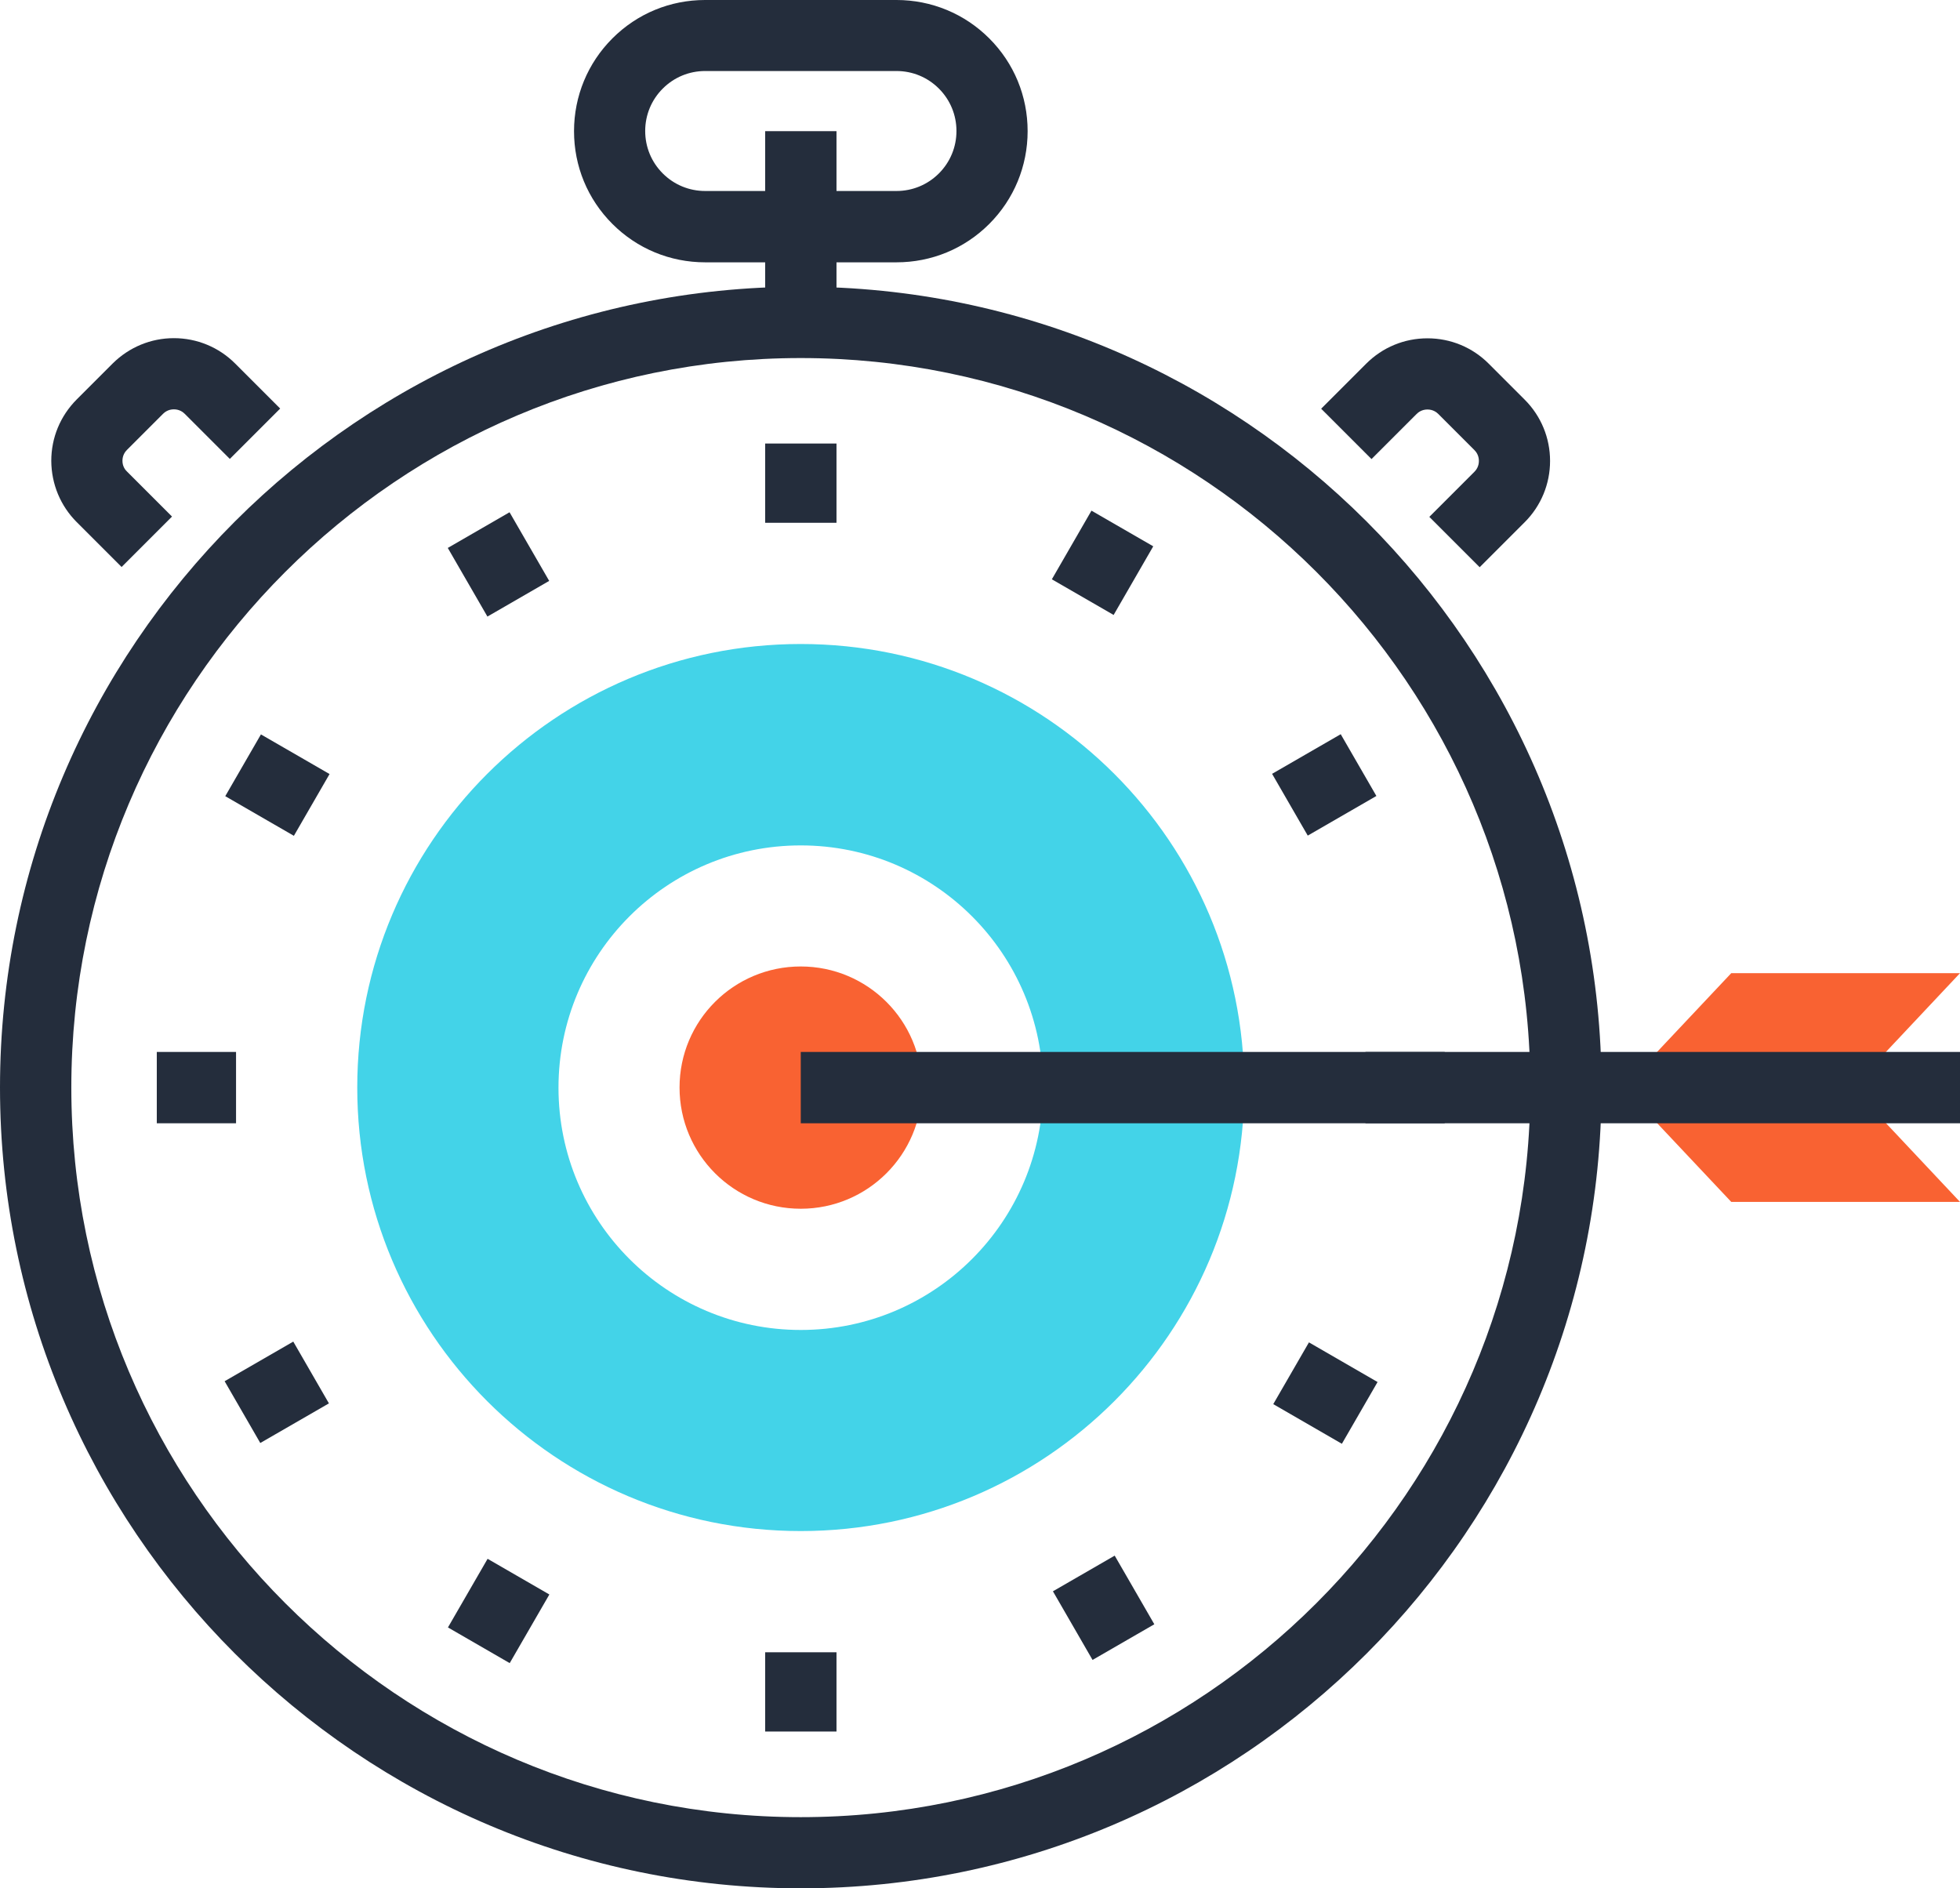
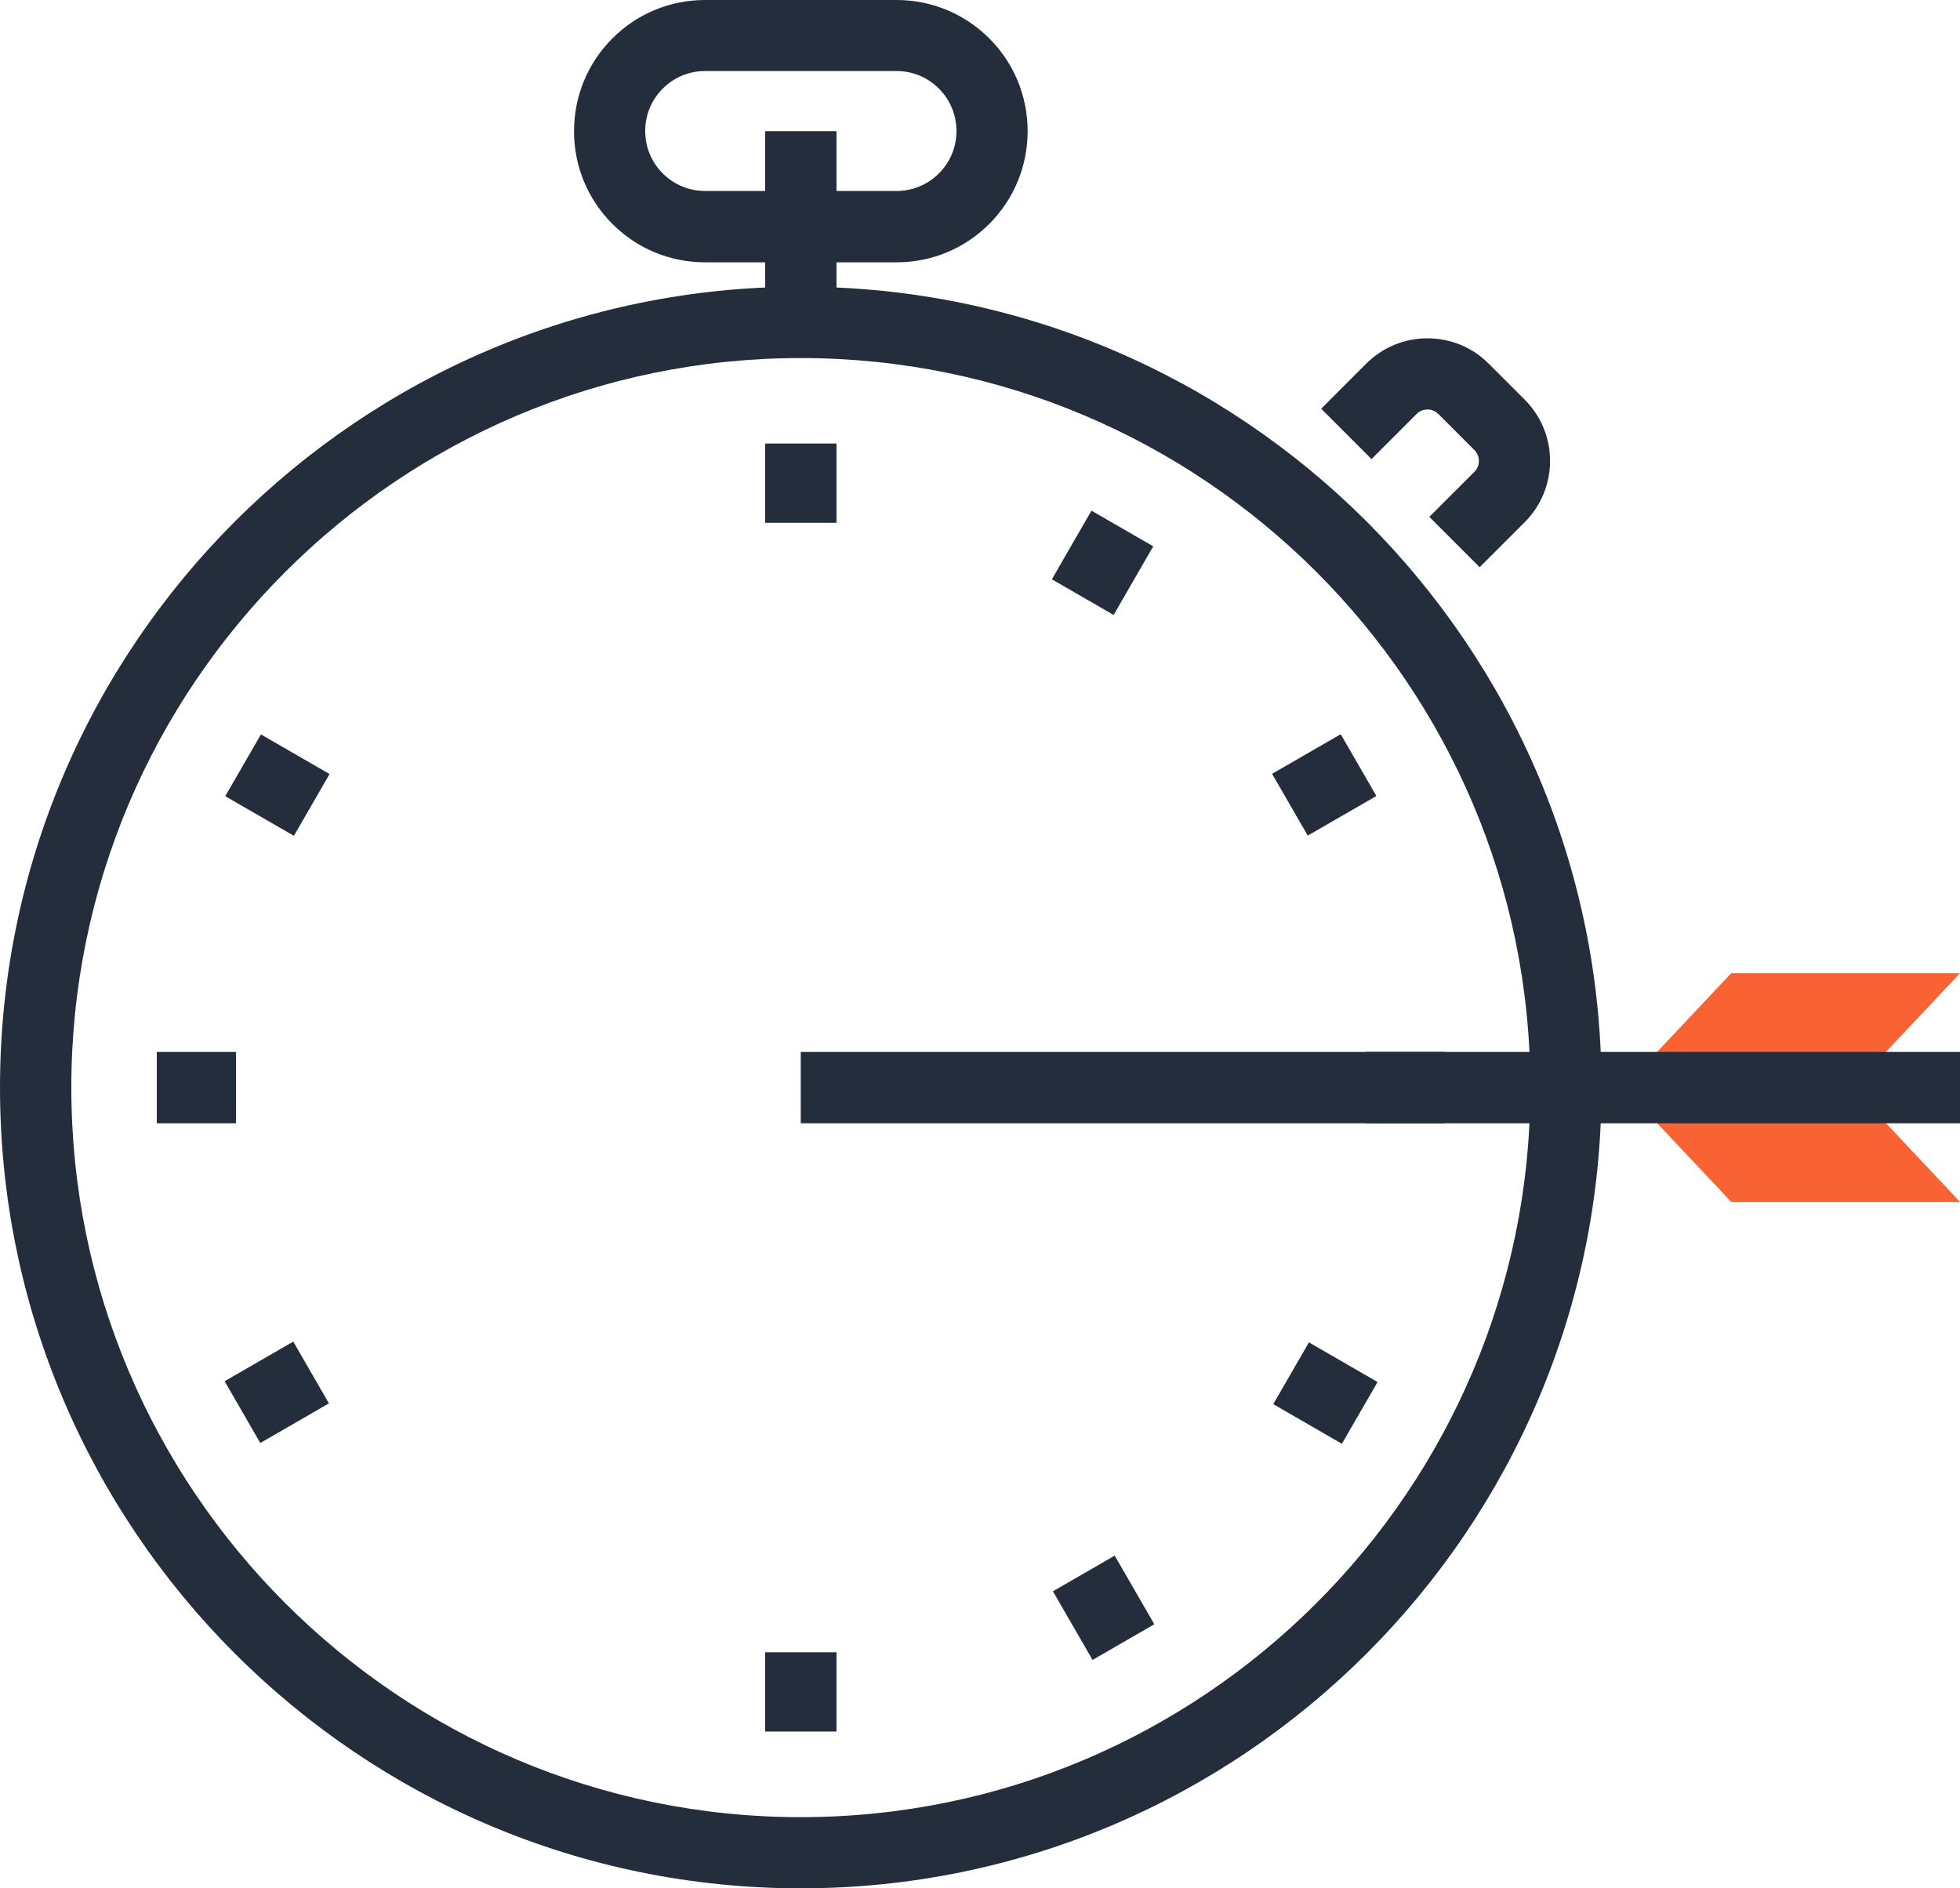
<svg xmlns="http://www.w3.org/2000/svg" id="uuid-6b8114ac-ea53-4675-bb91-13fe95c673aa" data-name="Layer 1" viewBox="0 0 126.13 121.51" version="1.1" width="126.13" height="121.51">
  <defs id="defs4">
    <style id="style2">
      .uuid-29b01737-a365-4bbc-b6e7-688d82a067b9 {
        fill: #242d3c;
      }

      .uuid-29b01737-a365-4bbc-b6e7-688d82a067b9, .uuid-a8b047af-a5e5-4f0b-86ba-3bc269f25ec3, .uuid-fd246e43-82c7-4338-bcc0-36e0cccb29a4, .uuid-b7afb08a-03aa-4344-97ba-23dd4709b970, .uuid-d7a36e04-8566-435c-89ee-70d61aed0ecd, .uuid-88e24e5d-065a-41b3-8500-d287518ce6ba {
        stroke-width: 0px;
      }

      .uuid-a8b047af-a5e5-4f0b-86ba-3bc269f25ec3, .uuid-b7afb08a-03aa-4344-97ba-23dd4709b970 {
        fill: #43d3e8;
      }

      .uuid-fd246e43-82c7-4338-bcc0-36e0cccb29a4, .uuid-b7afb08a-03aa-4344-97ba-23dd4709b970 {
        fill-rule: evenodd;
      }

      .uuid-fd246e43-82c7-4338-bcc0-36e0cccb29a4, .uuid-88e24e5d-065a-41b3-8500-d287518ce6ba {
        fill: #f96232;
      }

      .uuid-d7a36e04-8566-435c-89ee-70d61aed0ecd {
        fill: #fff;
      }
    </style>
  </defs>
  <g id="g4410" transform="translate(-1865.87,-1630.89)">
    <g id="g3846">
-       <path class="uuid-a8b047af-a5e5-4f0b-86ba-3bc269f25ec3" d="m 1917.4,1672.33 c -15.76,0 -28.54,12.78 -28.54,28.54 0,15.76 12.78,28.54 28.54,28.54 15.76,0 28.54,-12.78 28.54,-28.54 0,-15.76 -12.78,-28.54 -28.54,-28.54 z m 0,44.14 c -8.61,0 -15.59,-6.98 -15.59,-15.59 0,-8.61 6.98,-15.59 15.59,-15.59 8.61,0 15.59,6.98 15.59,15.59 0,8.61 -6.98,15.59 -15.59,15.59 z" id="path3798" />
-       <path class="uuid-88e24e5d-065a-41b3-8500-d287518ce6ba" d="m 1925.2,1700.87 c 0,4.31 -3.49,7.8 -7.8,7.8 -4.31,0 -7.8,-3.49 -7.8,-7.8 0,-4.31 3.49,-7.79 7.8,-7.79 4.31,0 7.8,3.49 7.8,7.79 z" id="path3800" />
+       <path class="uuid-88e24e5d-065a-41b3-8500-d287518ce6ba" d="m 1925.2,1700.87 z" id="path3800" />
      <g id="g3812">
        <path class="uuid-29b01737-a365-4bbc-b6e7-688d82a067b9" d="m 1917.4,1752.4 c -28.41,0 -51.53,-23.12 -51.53,-51.53 0,-28.41 23.12,-51.53 51.53,-51.53 28.41,0 51.53,23.12 51.53,51.53 0,28.41 -23.12,51.53 -51.53,51.53 z m 0,-98.47 c -25.88,0 -46.94,21.06 -46.94,46.94 0,25.88 21.06,46.95 46.94,46.95 25.88,0 46.95,-21.06 46.95,-46.95 0,-25.89 -21.06,-46.94 -46.95,-46.94 z" id="path3802" />
        <rect class="uuid-29b01737-a365-4bbc-b6e7-688d82a067b9" x="1915.11" y="1639.33" width="4.59" height="12.31" id="rect3804" />
        <path class="uuid-29b01737-a365-4bbc-b6e7-688d82a067b9" d="m 1923.56,1647.77 h -12.31 c -2.26,0 -4.38,-0.88 -5.97,-2.47 -1.6,-1.6 -2.47,-3.72 -2.47,-5.97 0,-2.25 0.88,-4.38 2.47,-5.97 1.6,-1.6 3.72,-2.47 5.97,-2.47 h 12.31 c 2.25,0 4.38,0.88 5.97,2.47 1.6,1.6 2.47,3.72 2.47,5.97 0,2.25 -0.88,4.38 -2.47,5.97 -1.6,1.6 -3.72,2.47 -5.97,2.47 z m -12.31,-12.31 c -1.03,0 -2,0.4 -2.73,1.13 -0.73,0.73 -1.13,1.7 -1.13,2.73 0,1.03 0.4,2 1.13,2.73 0.73,0.73 1.7,1.13 2.73,1.13 h 12.31 c 1.03,0 2,-0.4 2.73,-1.13 0.73,-0.73 1.13,-1.7 1.13,-2.73 0,-1.03 -0.4,-2 -1.13,-2.73 -0.73,-0.73 -1.7,-1.13 -2.73,-1.13 z" id="path3806" />
        <path class="uuid-29b01737-a365-4bbc-b6e7-688d82a067b9" d="m 1961.09,1667.39 -3.24,-3.24 2.9,-2.9 c 0.11,-0.11 0.29,-0.34 0.29,-0.7 0,-0.36 -0.18,-0.59 -0.29,-0.7 l -2.32,-2.32 c -0.11,-0.11 -0.34,-0.29 -0.7,-0.29 -0.36,0 -0.59,0.18 -0.7,0.29 l -2.9,2.9 -3.24,-3.24 2.9,-2.9 c 1.05,-1.05 2.45,-1.63 3.94,-1.63 1.49,0 2.89,0.58 3.94,1.63 l 2.32,2.32 c 1.05,1.05 1.63,2.46 1.63,3.94 0,1.48 -0.58,2.89 -1.63,3.94 z" id="path3808" />
-         <path class="uuid-29b01737-a365-4bbc-b6e7-688d82a067b9" d="m 1873.71,1667.39 -2.9,-2.9 c -1.05,-1.05 -1.63,-2.45 -1.64,-3.94 0,-1.5 0.58,-2.89 1.63,-3.95 l 2.32,-2.32 c 1.06,-1.05 2.46,-1.63 3.94,-1.63 1.48,0 2.89,0.58 3.94,1.63 l 2.9,2.9 -3.24,3.24 -2.9,-2.9 c -0.11,-0.11 -0.34,-0.29 -0.7,-0.29 -0.36,0 -0.59,0.18 -0.7,0.29 l -2.32,2.32 c -0.11,0.11 -0.29,0.34 -0.29,0.7 0,0.36 0.18,0.59 0.29,0.69 l 2.9,2.9 -3.24,3.24 z" id="path3810" />
      </g>
      <g id="g3838">
        <rect class="uuid-29b01737-a365-4bbc-b6e7-688d82a067b9" x="1915.11" y="1659.43" width="4.59" height="5.1" id="rect3814" />
-         <rect class="uuid-29b01737-a365-4bbc-b6e7-688d82a067b9" x="1895.66" y="1664.64" width="4.59" height="5.1" transform="rotate(-30.01,1897.987,1667.211)" id="rect3816" />
        <rect class="uuid-29b01737-a365-4bbc-b6e7-688d82a067b9" x="1881.43" y="1678.88" width="4.59" height="5.1" transform="rotate(-59.99,1883.706,1681.423)" id="rect3818" />
        <rect class="uuid-29b01737-a365-4bbc-b6e7-688d82a067b9" x="1875.96" y="1698.58" width="5.1" height="4.59" id="rect3820" />
        <rect class="uuid-29b01737-a365-4bbc-b6e7-688d82a067b9" x="1881.17" y="1718.02" width="5.1" height="4.59" transform="rotate(-29.99,1884.011,1720.471)" id="rect3822" />
-         <rect class="uuid-29b01737-a365-4bbc-b6e7-688d82a067b9" x="1895.41" y="1732.26" width="5.1" height="4.59" transform="rotate(-59.98,1897.957,1734.554)" id="rect3824" />
        <rect class="uuid-29b01737-a365-4bbc-b6e7-688d82a067b9" x="1915.11" y="1737.21" width="4.59" height="5.1" id="rect3826" />
        <rect class="uuid-29b01737-a365-4bbc-b6e7-688d82a067b9" x="1934.56" y="1732" width="4.59" height="5.1" transform="rotate(-30,1936.494,1734.382)" id="rect3828" />
        <rect class="uuid-29b01737-a365-4bbc-b6e7-688d82a067b9" x="1948.79" y="1717.77" width="4.59" height="5.1" transform="rotate(-59.98,1951.307,1720.358)" id="rect3830" />
        <rect class="uuid-29b01737-a365-4bbc-b6e7-688d82a067b9" x="1953.74" y="1698.58" width="5.1" height="4.59" id="rect3832" />
        <rect class="uuid-29b01737-a365-4bbc-b6e7-688d82a067b9" x="1948.53" y="1679.13" width="5.1" height="4.59" transform="rotate(-30,1951.031,1681.397)" id="rect3834" />
        <rect class="uuid-29b01737-a365-4bbc-b6e7-688d82a067b9" x="1934.3" y="1664.9" width="5.1" height="4.59" transform="rotate(-60.01,1936.758,1667.175)" id="rect3836" />
      </g>
      <g id="g3844">
        <polygon class="uuid-88e24e5d-065a-41b3-8500-d287518ce6ba" points="1970.35,1700.87 1977.28,1708.23 1992,1708.23 1985.08,1700.87 1992,1693.51 1977.28,1693.51 " id="polygon3840" />
        <rect class="uuid-29b01737-a365-4bbc-b6e7-688d82a067b9" x="1917.4" y="1698.58" width="74.6" height="4.59" id="rect3842" />
      </g>
    </g>
  </g>
</svg>